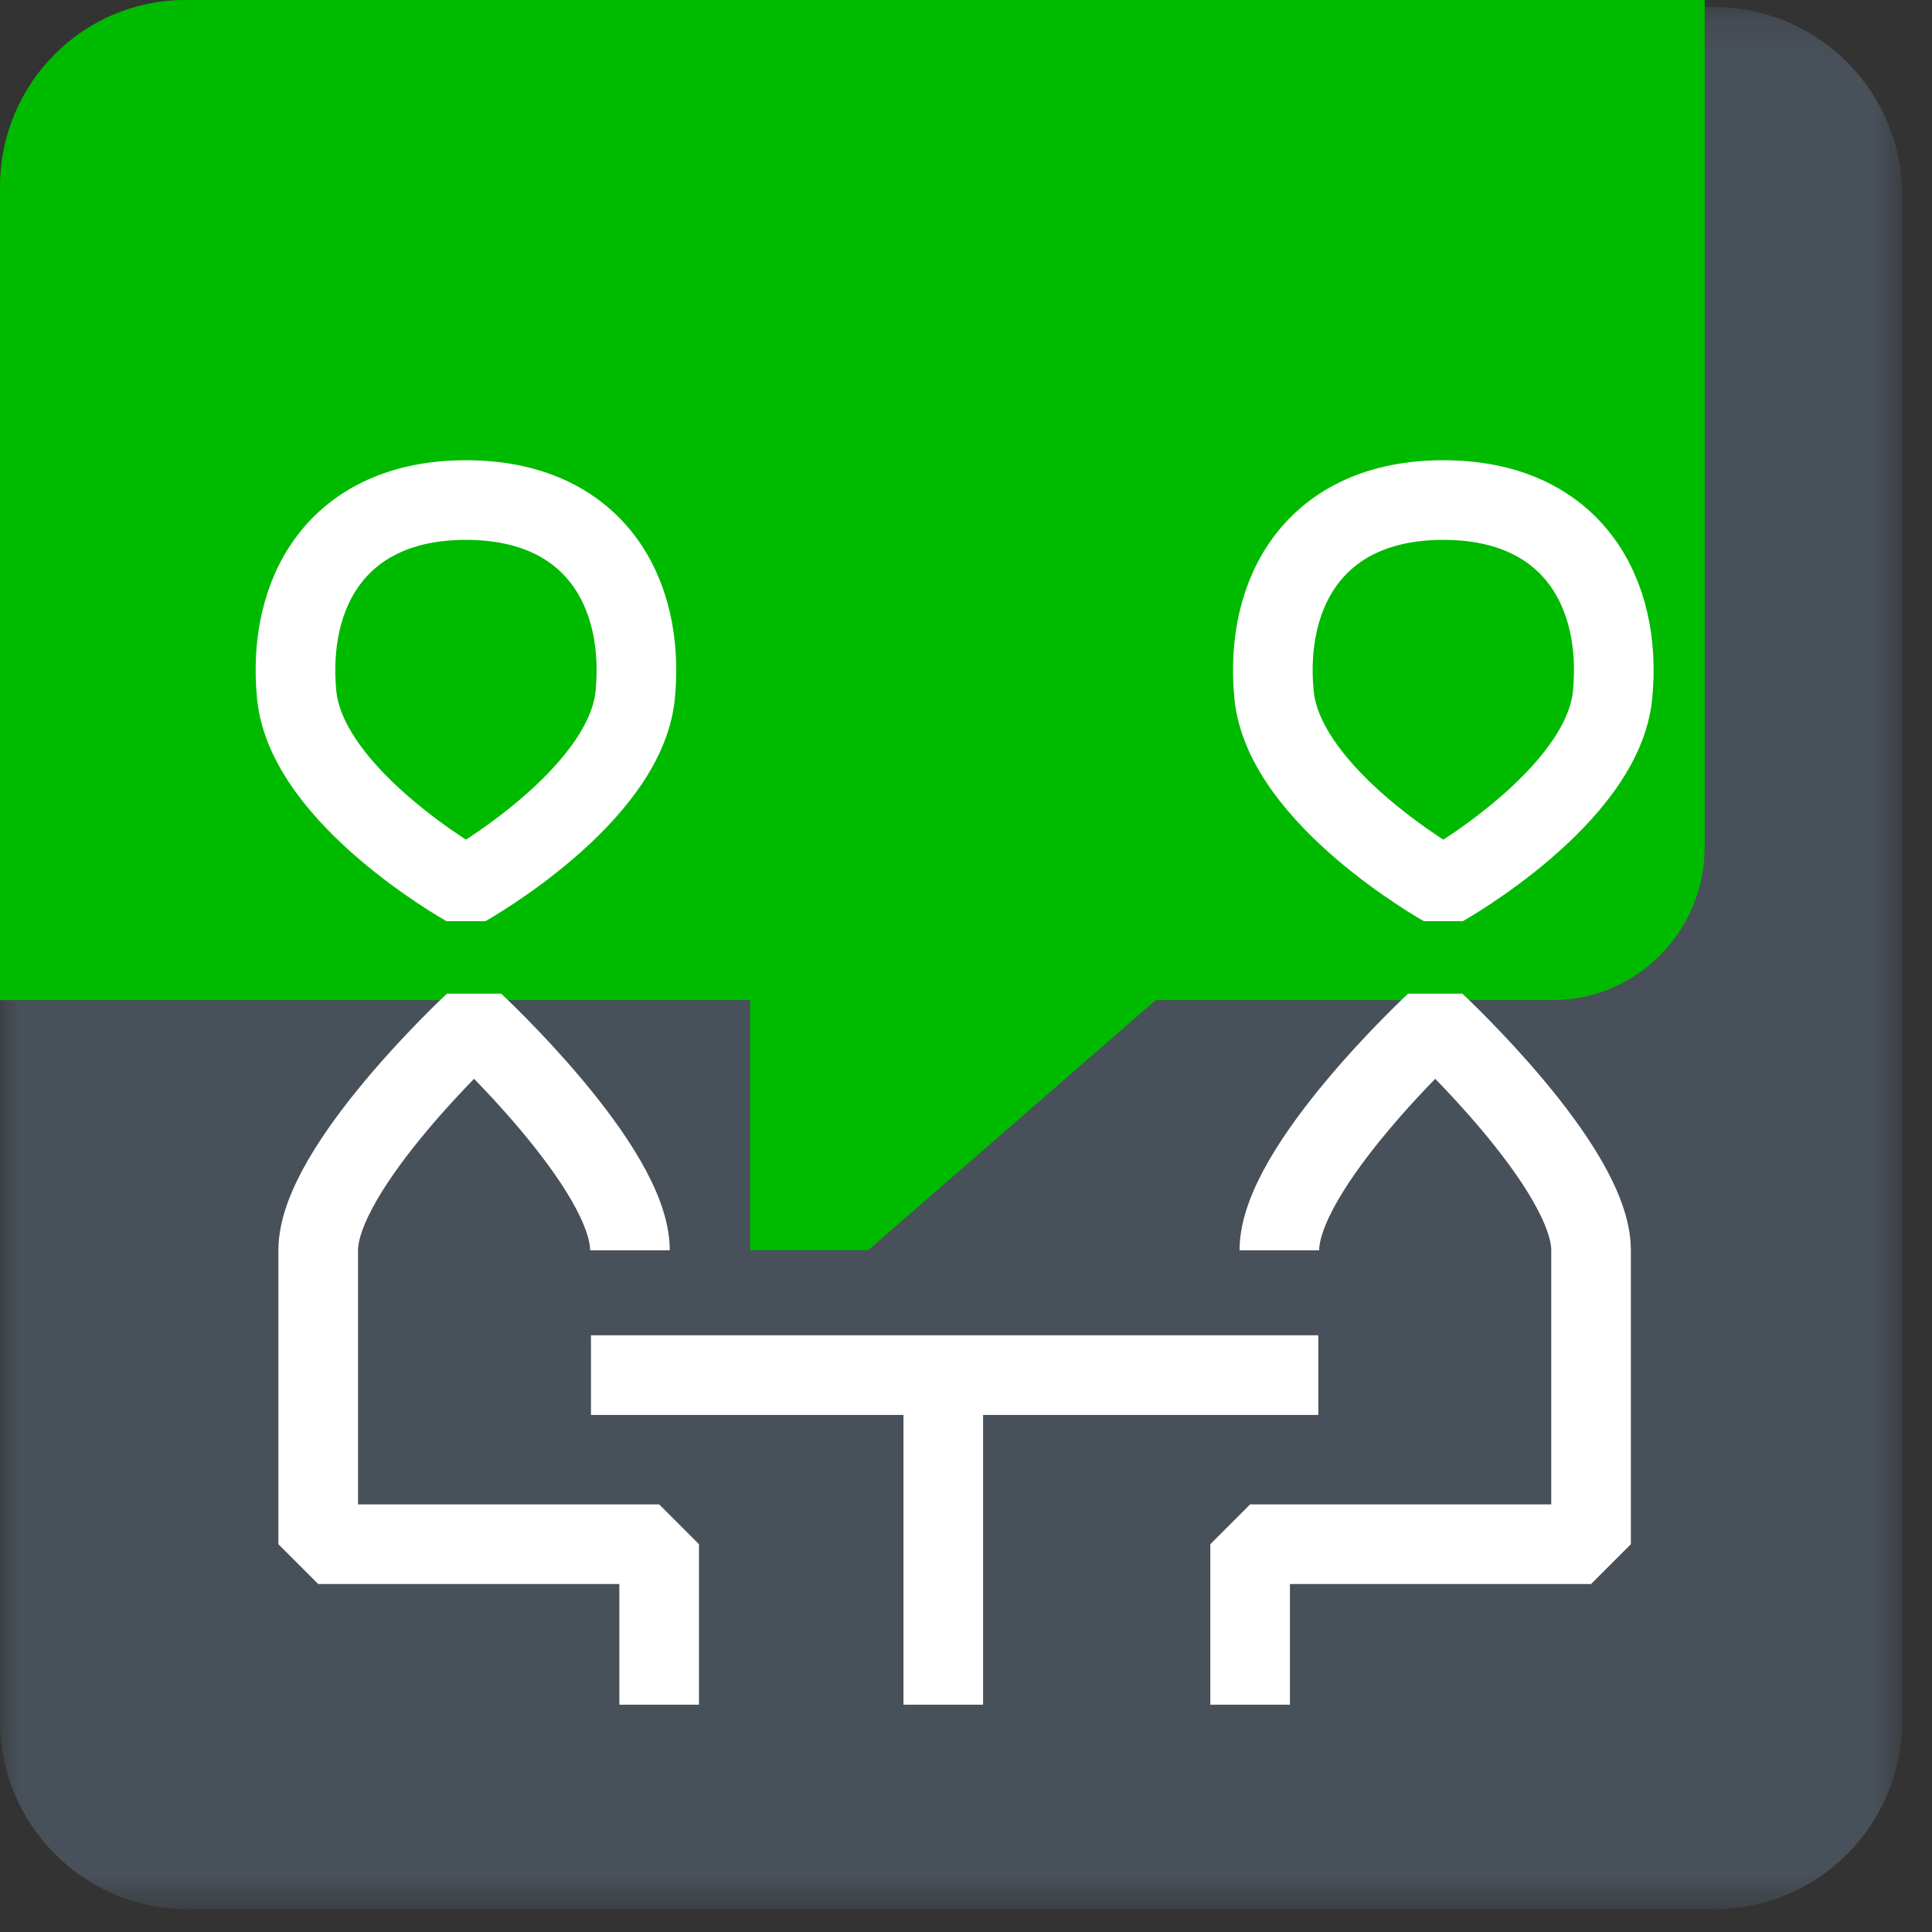
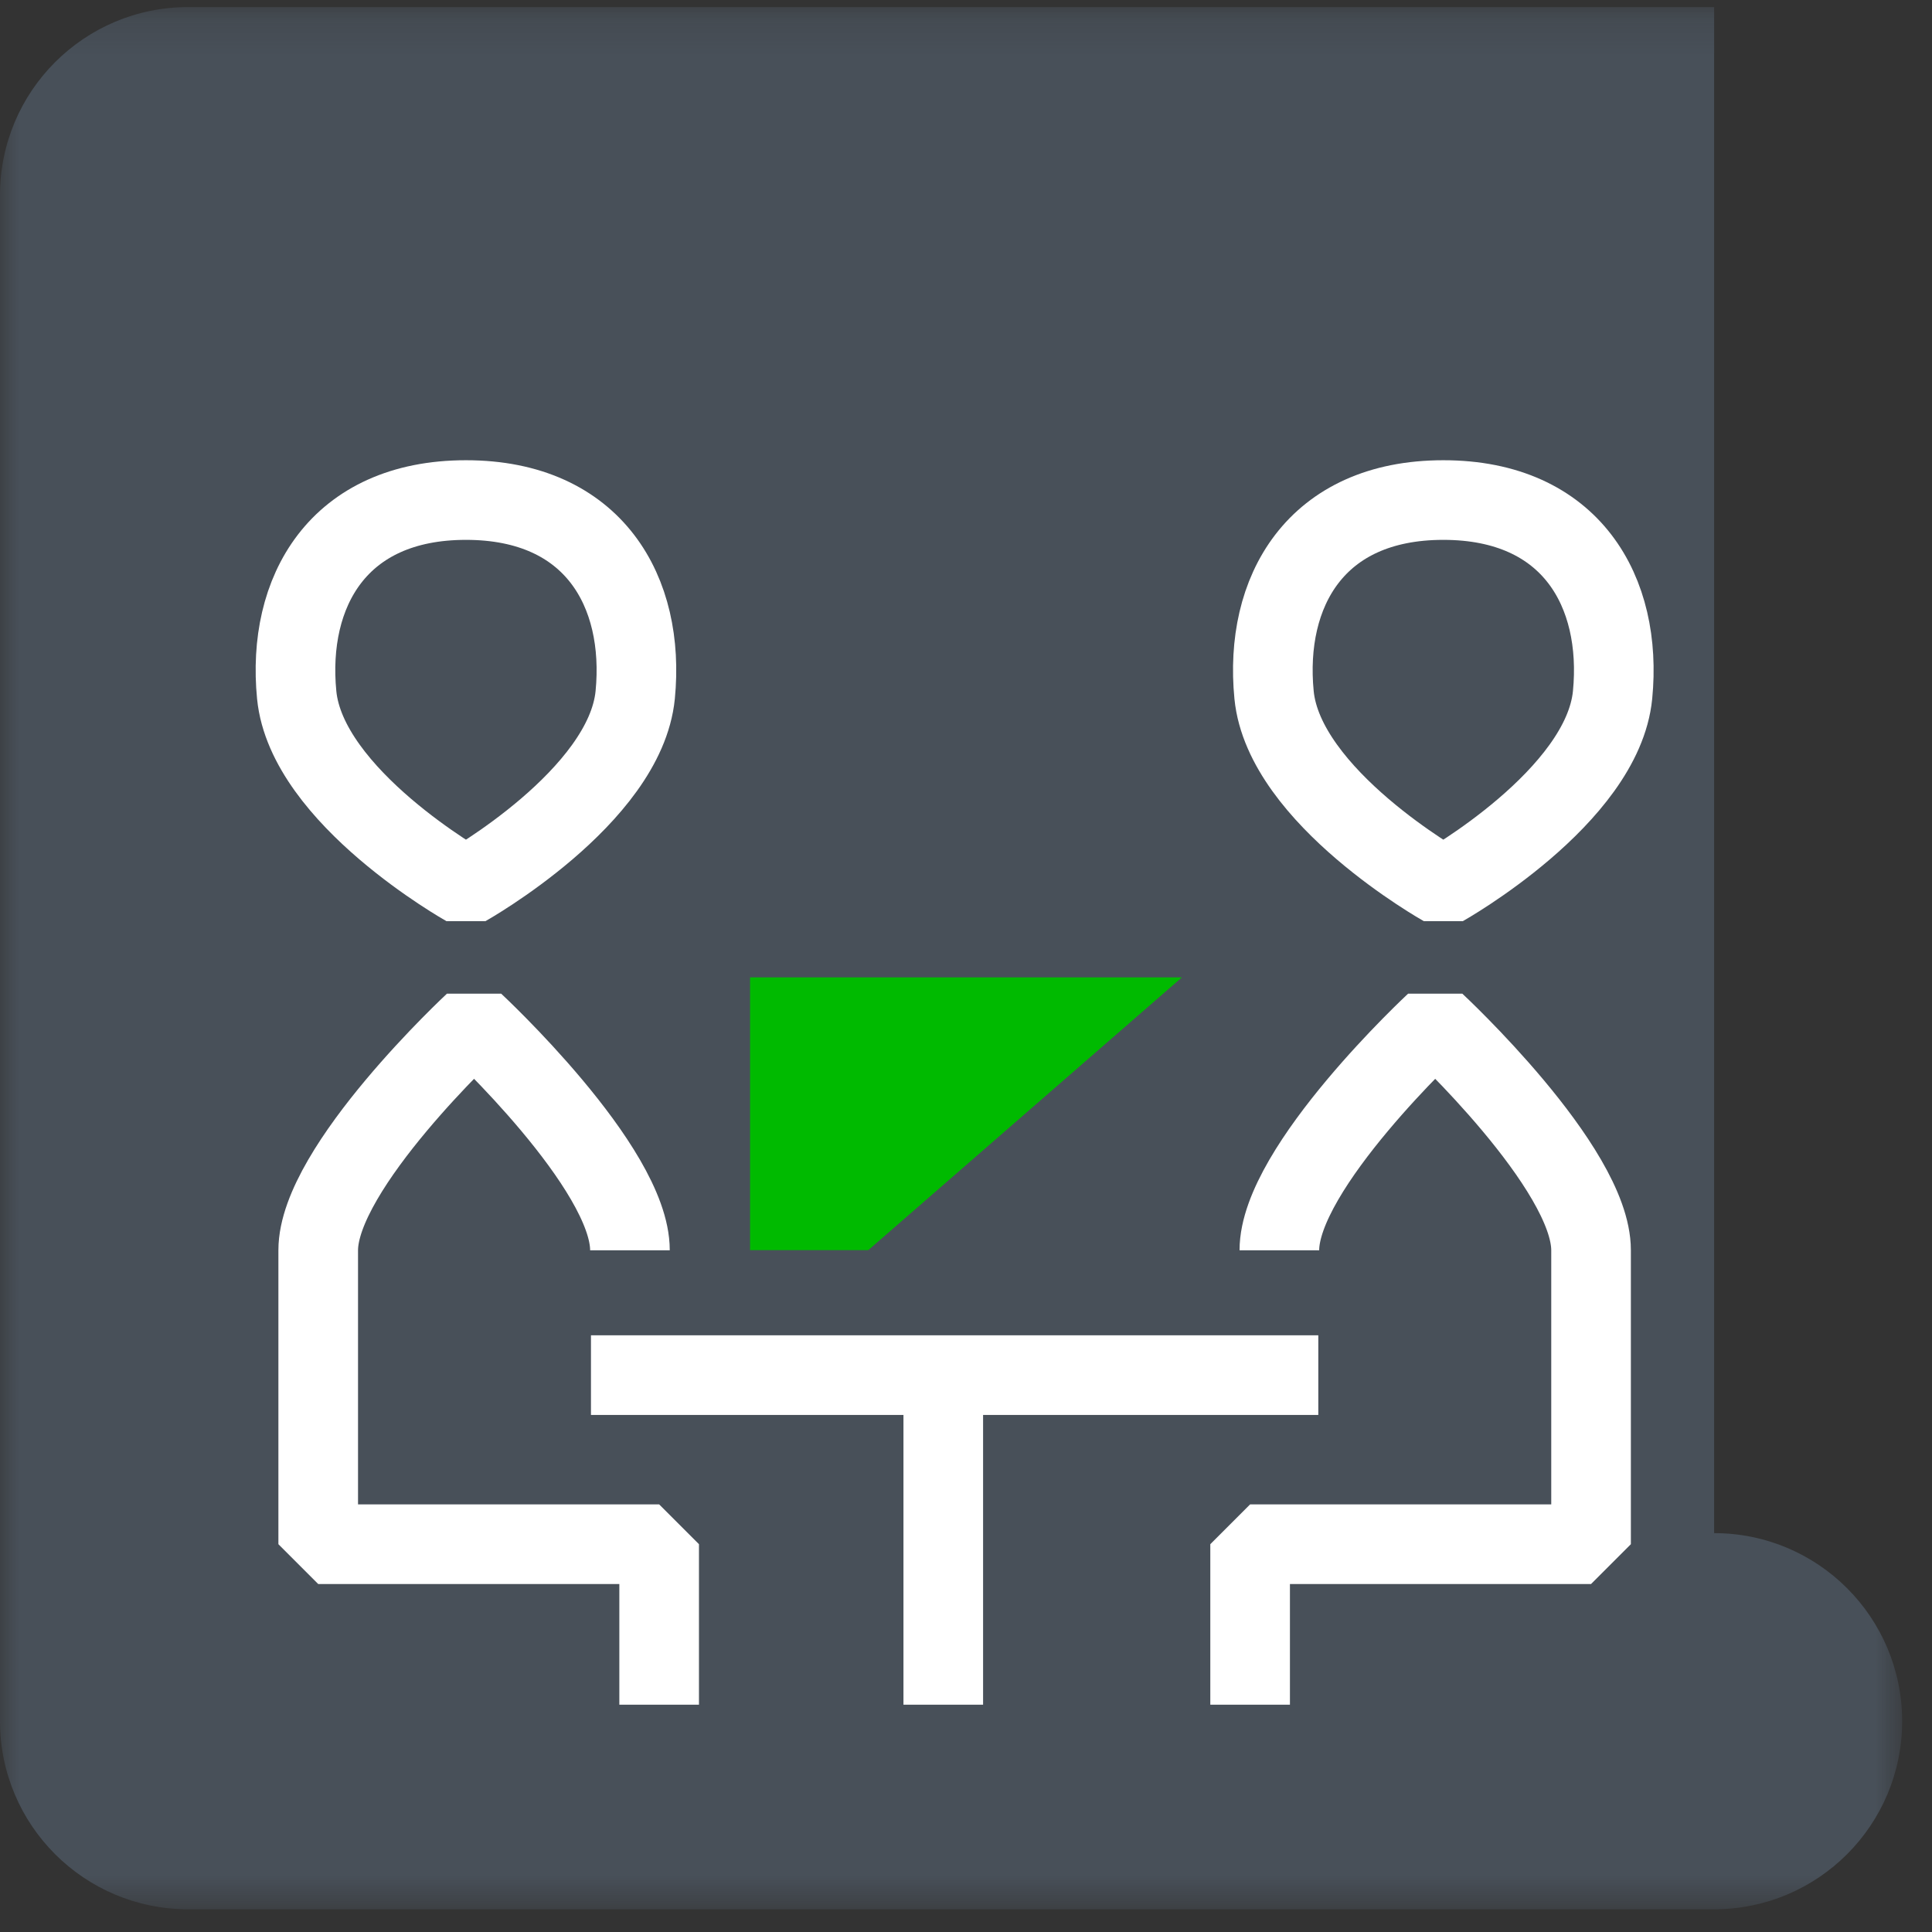
<svg xmlns="http://www.w3.org/2000/svg" xmlns:xlink="http://www.w3.org/1999/xlink" width="51" height="51" viewBox="0 0 51 51">
  <rect x="0" y="0" width="51" height="51" fill="#333333" stroke="none" />
  <defs>
    <path id="88ngyb3b8a" d="M0 0.187L50.212 0.187 50.212 50.4 0 50.4z" />
  </defs>
  <g fill="none" fill-rule="evenodd">
    <g>
      <g>
        <g>
          <g>
            <g transform="translate(-399 -840) translate(140 820) translate(196) translate(63 20)">
              <mask id="q2ux07yd5b" fill="#fff">
                <use xlink:href="#88ngyb3b8a" />
              </mask>
-               <path fill="#485059" d="M45.249.187H4.965C2.223.187 0 2.41 0 5.152v40.284C0 48.177 2.223 50.4 4.965 50.4h40.284c2.741 0 4.963-2.223 4.963-4.964V5.152c0-2.742-2.222-4.965-4.963-4.965" mask="url(#q2ux07yd5b)" />
+               <path fill="#485059" d="M45.249.187H4.965C2.223.187 0 2.41 0 5.152v40.284C0 48.177 2.223 50.4 4.965 50.4h40.284c2.741 0 4.963-2.223 4.963-4.964c0-2.742-2.222-4.965-4.963-4.965" mask="url(#q2ux07yd5b)" />
            </g>
-             <path fill="#00BA00" d="M45 0H4.89C2.19 0 0 2.208 0 4.931V26.4h40.987c2.216 0 4.013-1.812 4.013-4.046V0z" transform="translate(-399 -840) translate(140 820) translate(196) translate(63 20)" />
            <path stroke="#FFF" stroke-linejoin="bevel" stroke-width="2.102" d="M17.4 45v-4.237h-9v-7.759C8.4 30.822 12.514 27 12.514 27s4.115 3.822 4.115 6.004M12.3 13.2c-3.382 0-4.733 2.427-4.468 5.144C8.095 21.037 12.3 23.4 12.3 23.4s4.204-2.363 4.468-5.056c.265-2.717-1.086-5.144-4.468-5.144M33 45v-4.237h9v-7.759C42 30.822 37.886 27 37.886 27s-4.114 3.822-4.114 6.004M38.1 13.2c3.382 0 4.733 2.427 4.468 5.144C42.305 21.037 38.1 23.4 38.1 23.4s-4.205-2.363-4.468-5.056c-.265-2.717 1.086-5.144 4.468-5.144M15.6 36.3L34.8 36.3M24.9 45L24.9 35.4" transform="translate(-399 -840) translate(140 820) translate(196) translate(63 20)" />
            <path fill="#00BA00" d="M19.8 25.8L19.8 33 22.921 33 31.2 25.8" transform="translate(-399 -840) translate(140 820) translate(196) translate(63 20)" />
          </g>
        </g>
      </g>
    </g>
  </g>
</svg>